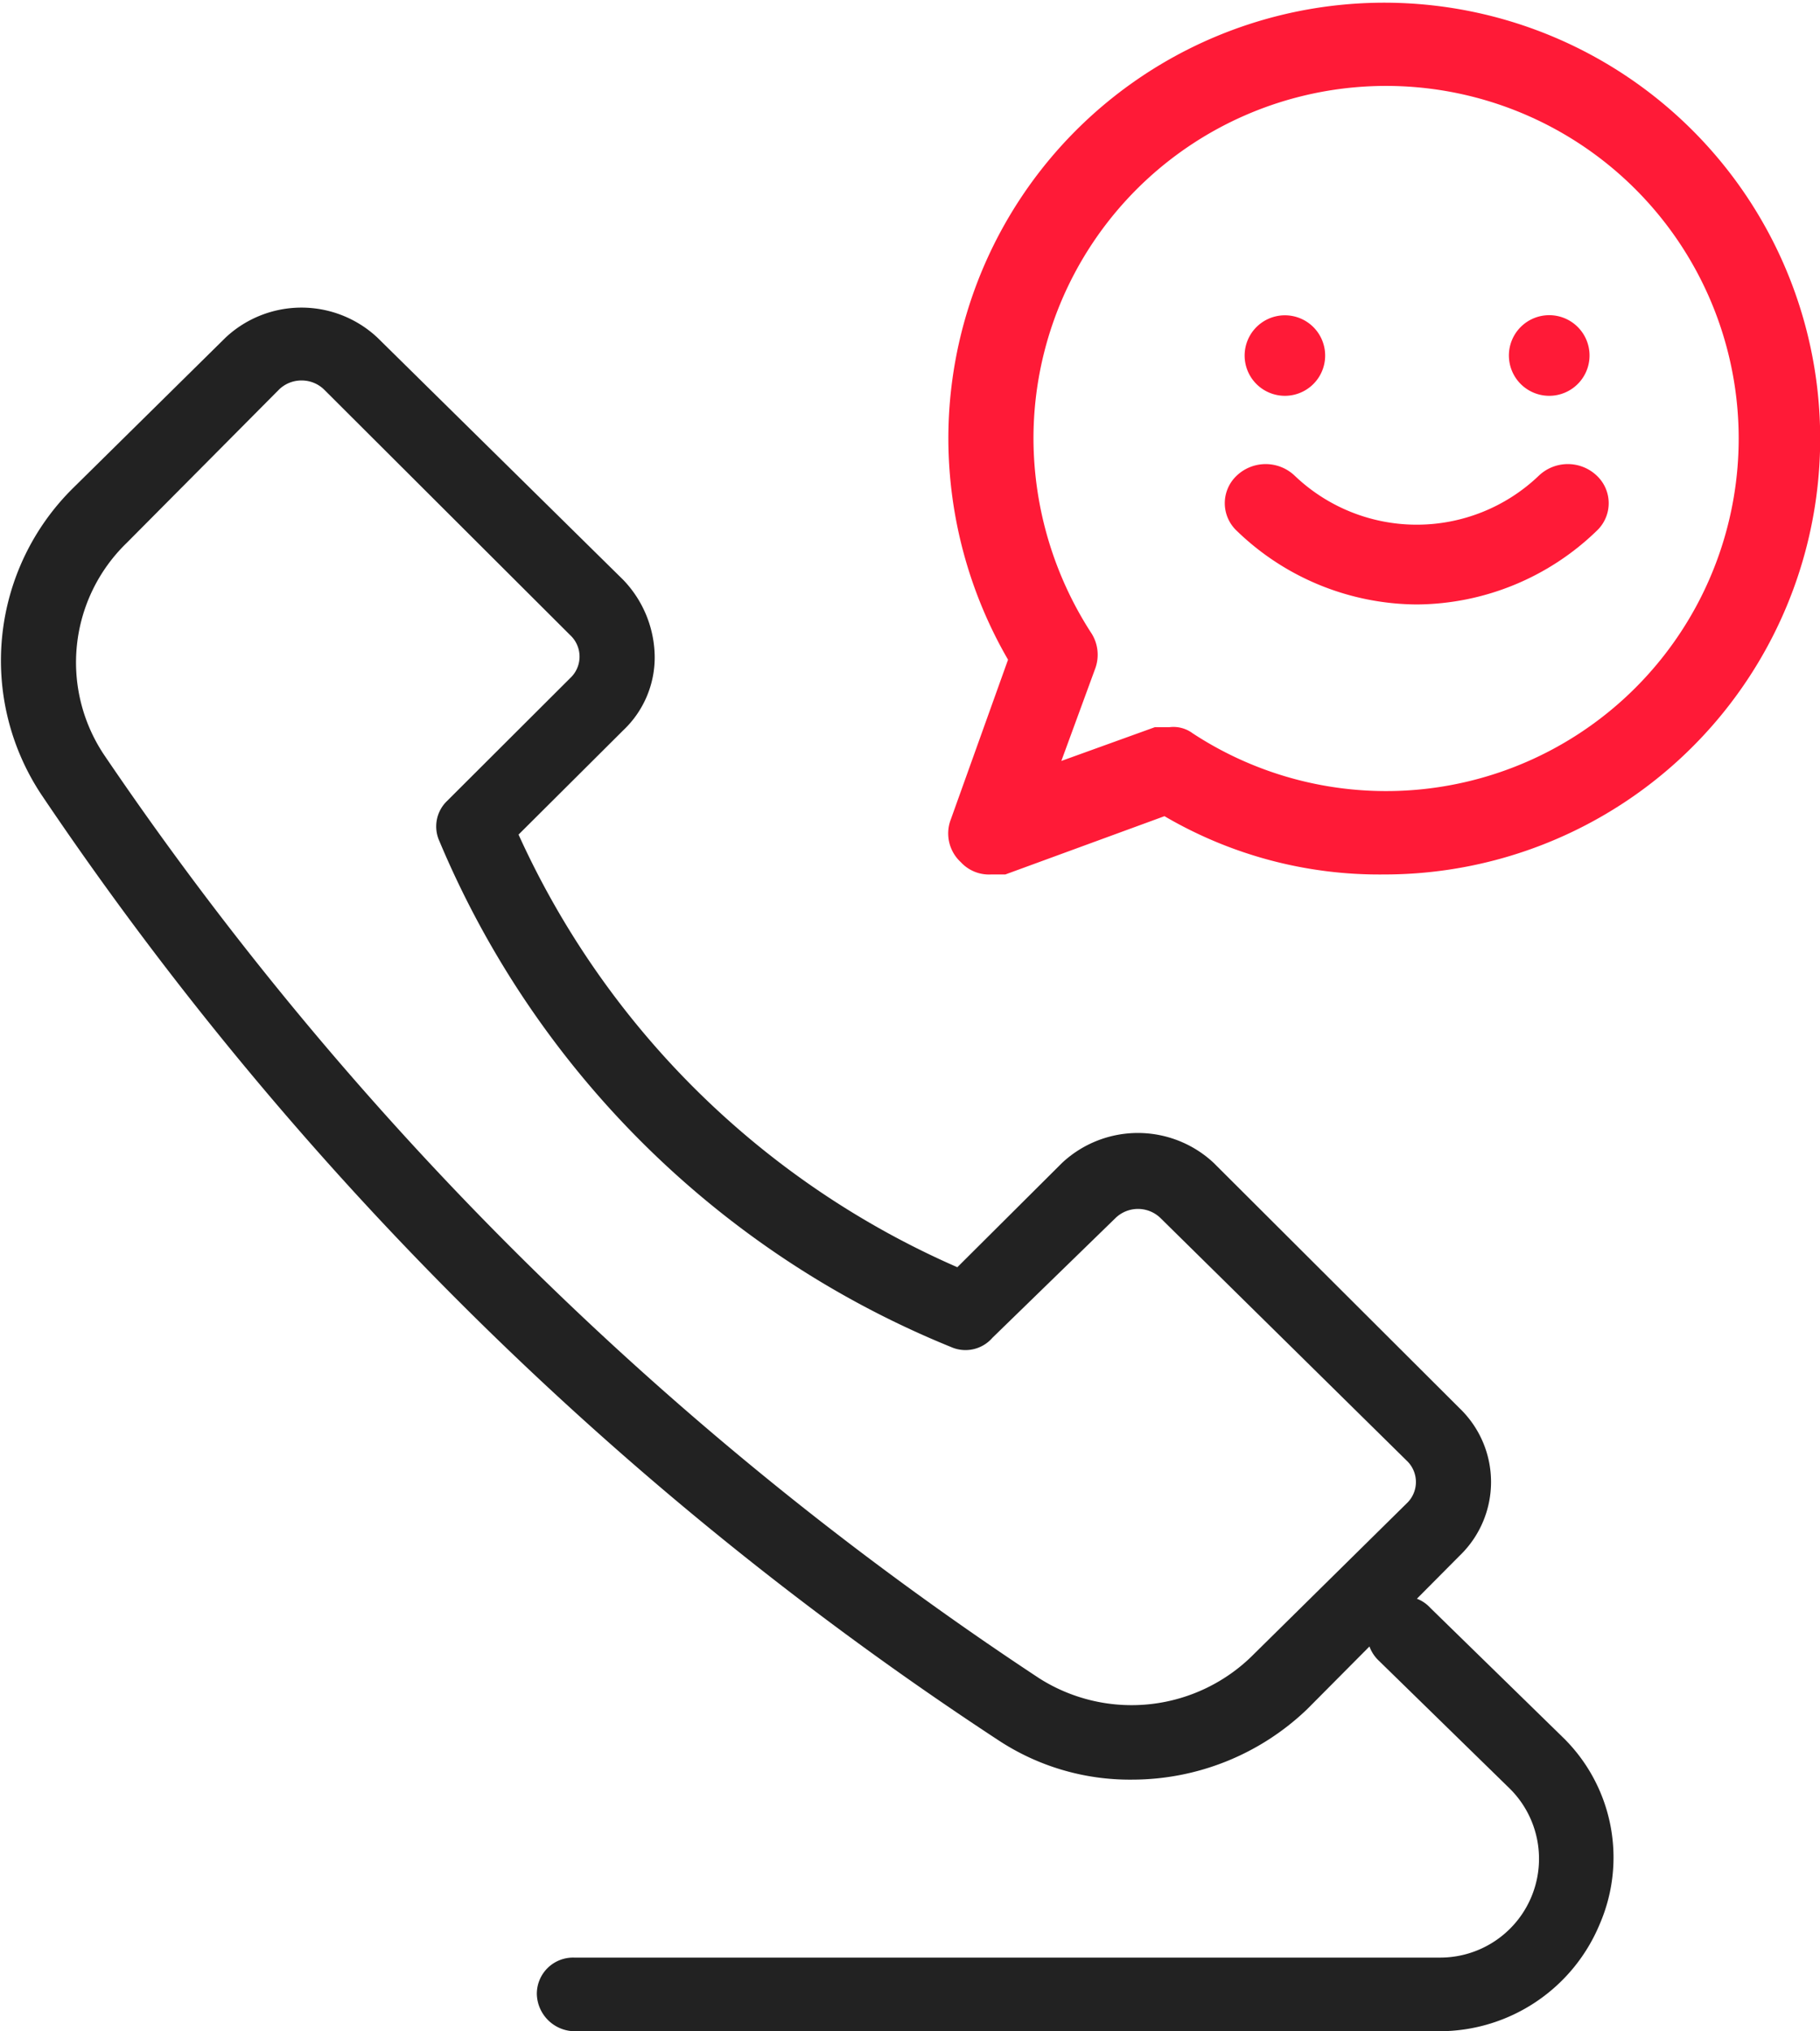
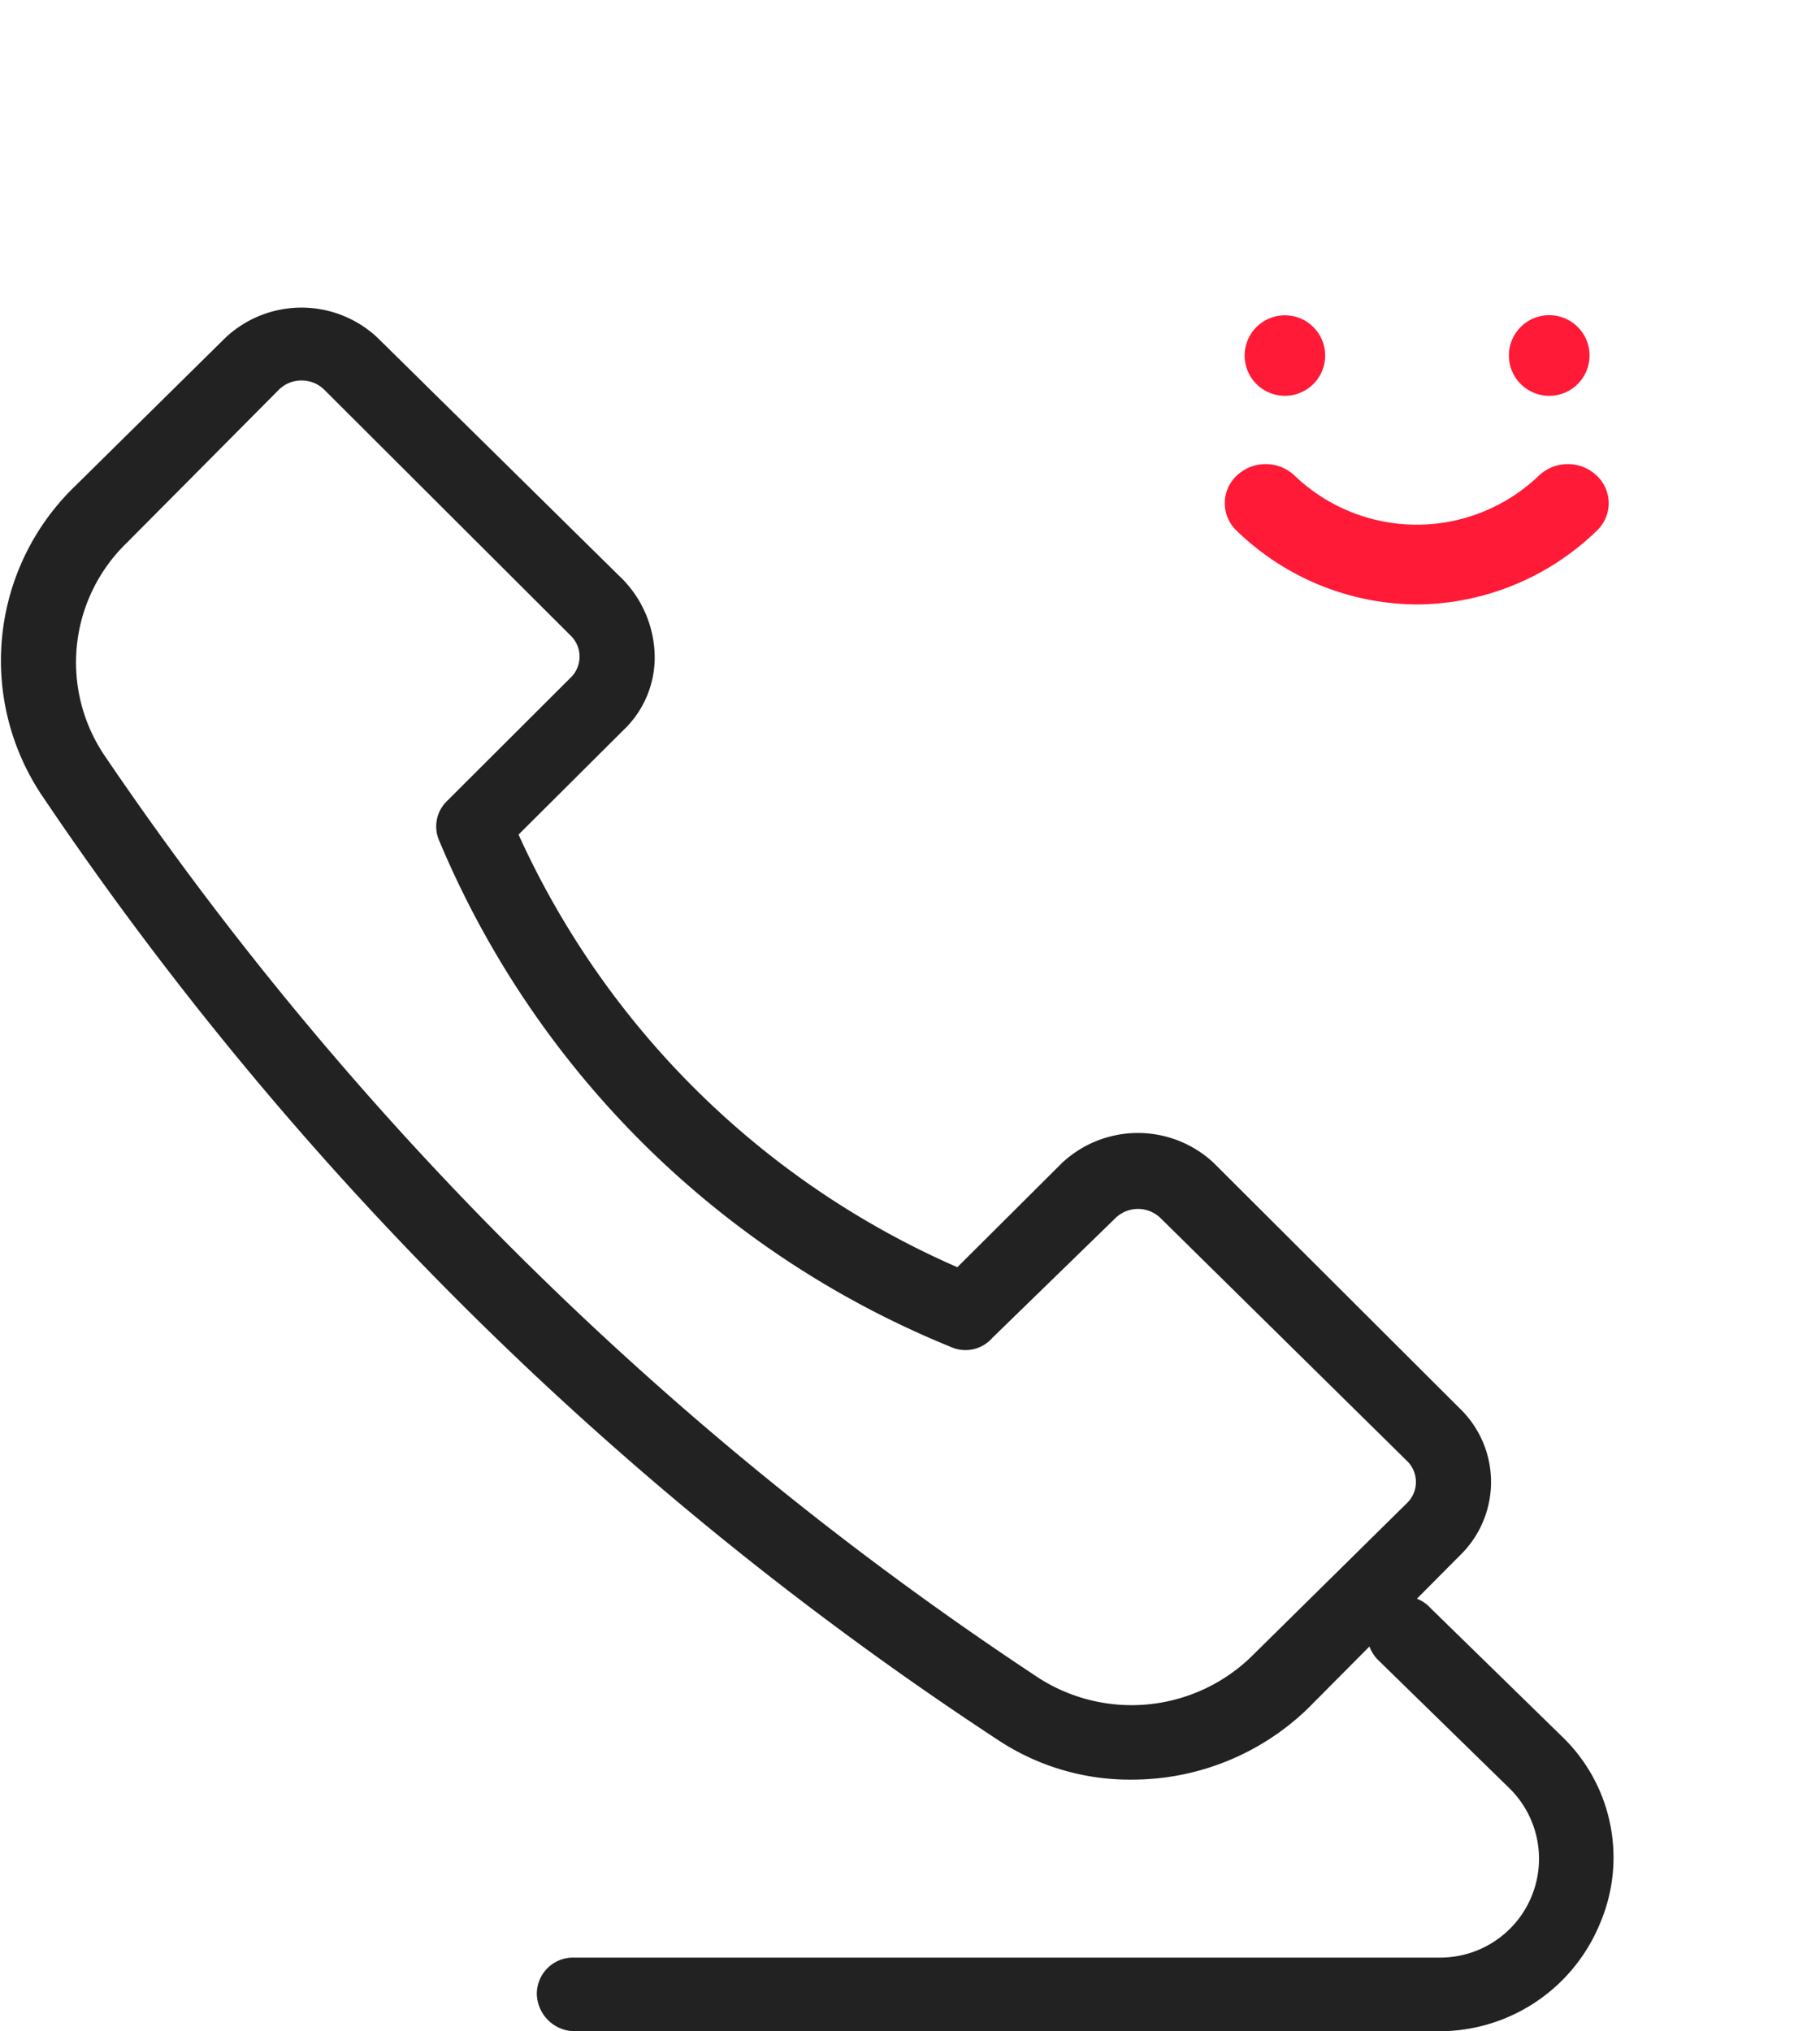
<svg xmlns="http://www.w3.org/2000/svg" id="americw2" width="59.312" height="66.2" viewBox="0 0 59.312 66.2">
  <defs>
    <style>
      .cls-1 {
        fill: #222;
      }

      .cls-1, .cls-2 {
        fill-rule: evenodd;
      }

      .cls-2 {
        fill: #ff1a37;
      }
    </style>
  </defs>
  <path id="形状_711" data-name="形状 711" class="cls-1" d="M670.4,10147.9a7.778,7.778,0,0,1-4.388-1.3,110.909,110.909,0,0,1-31.162-30.8,7.9,7.9,0,0,1,1.038-10l4.966-4.9a3.619,3.619,0,0,1,4.942,0l8.016,7.9a3.671,3.671,0,0,1,1.024,2.5,3.267,3.267,0,0,1-1.024,2.4l-3.413,3.4a28,28,0,0,0,14.3,14.1l3.413-3.4a3.617,3.617,0,0,1,4.941,0l8.017,8a3.33,3.33,0,0,1,0,4.8l-4.967,5a8.242,8.242,0,0,1-5.7,2.3h0Zm-27.075-45.6a1.045,1.045,0,0,0-.736.3l-4.966,5a5.419,5.419,0,0,0-.732,6.9,109.883,109.883,0,0,0,30.481,30.1,5.608,5.608,0,0,0,7-.8l4.967-4.9a0.957,0.957,0,0,0,0-1.4l-8.017-7.9a1.053,1.053,0,0,0-1.472,0l-4.008,3.9a1.161,1.161,0,0,1-1.35.3,30.565,30.565,0,0,1-16.678-16.5,1.151,1.151,0,0,1,.26-1.3l4.008-4a0.956,0.956,0,0,0,0-1.4l-8.016-8a1.045,1.045,0,0,0-.736-0.3h0Z" transform="translate(-633.5 -10089.9)" />
  <path id="形状_712" data-name="形状 712" class="cls-1" d="M680.41,10156.1H652.2a1.245,1.245,0,0,1-1.205-1.2,1.18,1.18,0,0,1,1.205-1.2h28.21a3.221,3.221,0,0,0,2.3-5.5l-4.3-4.2a1.2,1.2,0,0,1,0-1.7,1.154,1.154,0,0,1,1.7,0l4.3,4.2a5.469,5.469,0,0,1,1.227,6.1A5.659,5.659,0,0,1,680.41,10156.1Z" transform="translate(-633.5 -10089.9)" />
-   <path id="形状_713" data-name="形状 713" class="cls-2" d="M665.794,10118.4a1.247,1.247,0,0,1-.981-0.4,1.272,1.272,0,0,1-.325-1.4l1.863-5.2a14.418,14.418,0,0,1-1.945-7.2,14.206,14.206,0,1,1,14.206,14.2,13.842,13.842,0,0,1-7.163-1.9l-5.187,1.9h-0.468Zm5.815-4.8a1.052,1.052,0,0,1,.76.2,11.491,11.491,0,1,0-5.189-9.6,11.716,11.716,0,0,0,1.863,6.3,1.305,1.305,0,0,1,.145,1.2l-1.1,3,3.047-1.1h0.469Z" transform="translate(-633.5 -10089.9)" />
  <path id="形状_714" data-name="形状 714" class="cls-2" d="M679.67,10109.6a8.5,8.5,0,0,1-5.865-2.4,1.233,1.233,0,0,1,0-1.8,1.371,1.371,0,0,1,1.884,0,5.754,5.754,0,0,0,7.963,0,1.369,1.369,0,0,1,1.883,0,1.232,1.232,0,0,1,0,1.8A8.5,8.5,0,0,1,679.67,10109.6Zm-4.308-6.8a1.312,1.312,0,1,1,.261-2.6A1.312,1.312,0,0,1,675.362,10102.8Zm8.616,0a1.314,1.314,0,0,1-.26-2.6A1.314,1.314,0,1,1,683.978,10102.8Z" transform="translate(-633.5 -10089.9)" />
</svg>